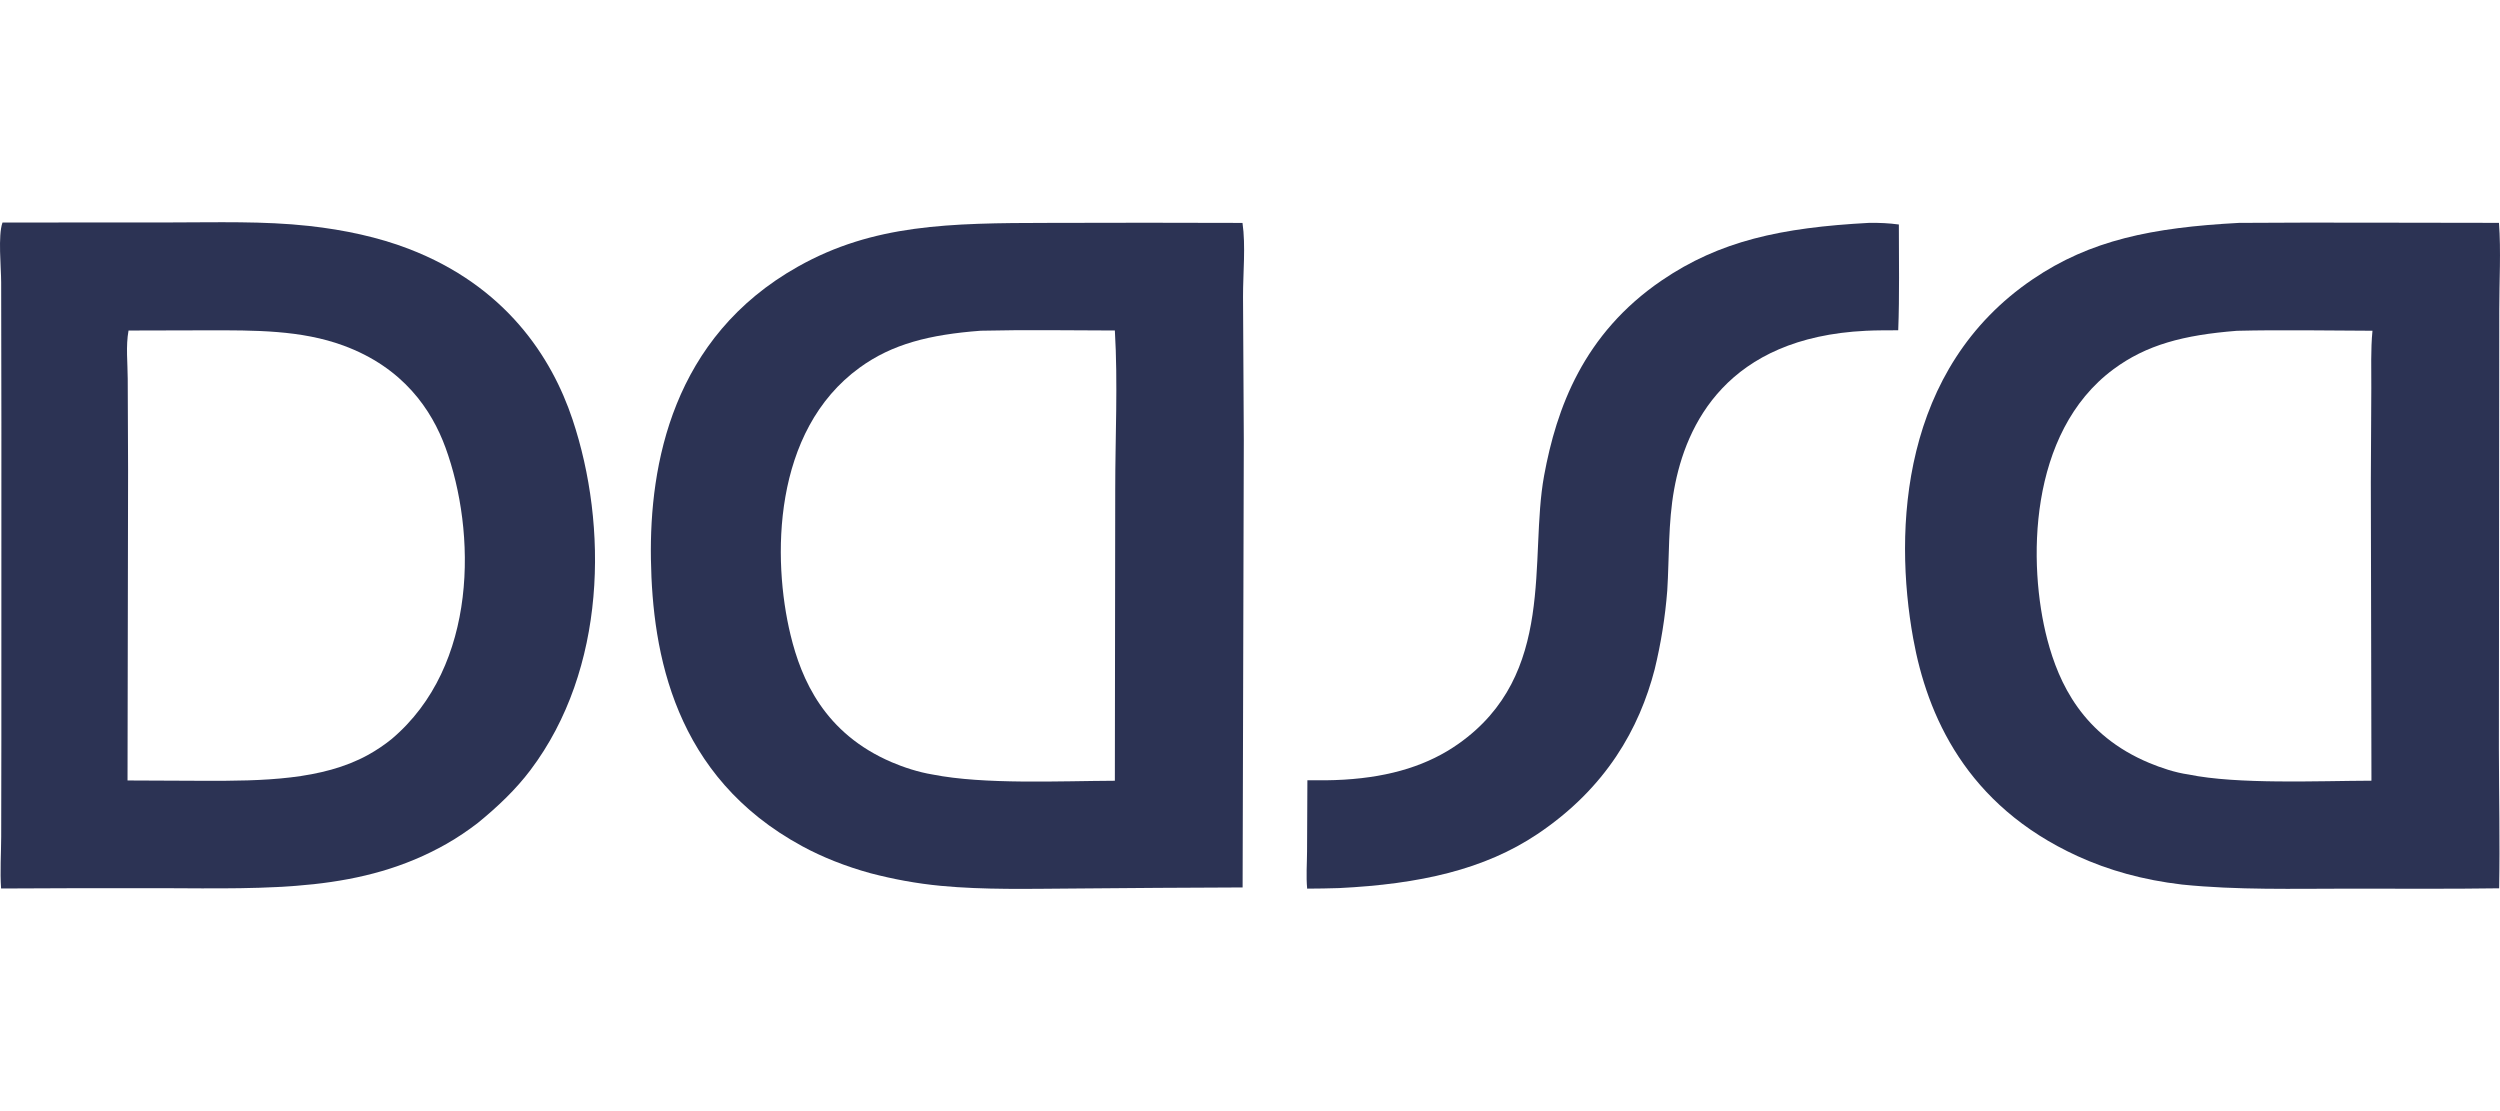
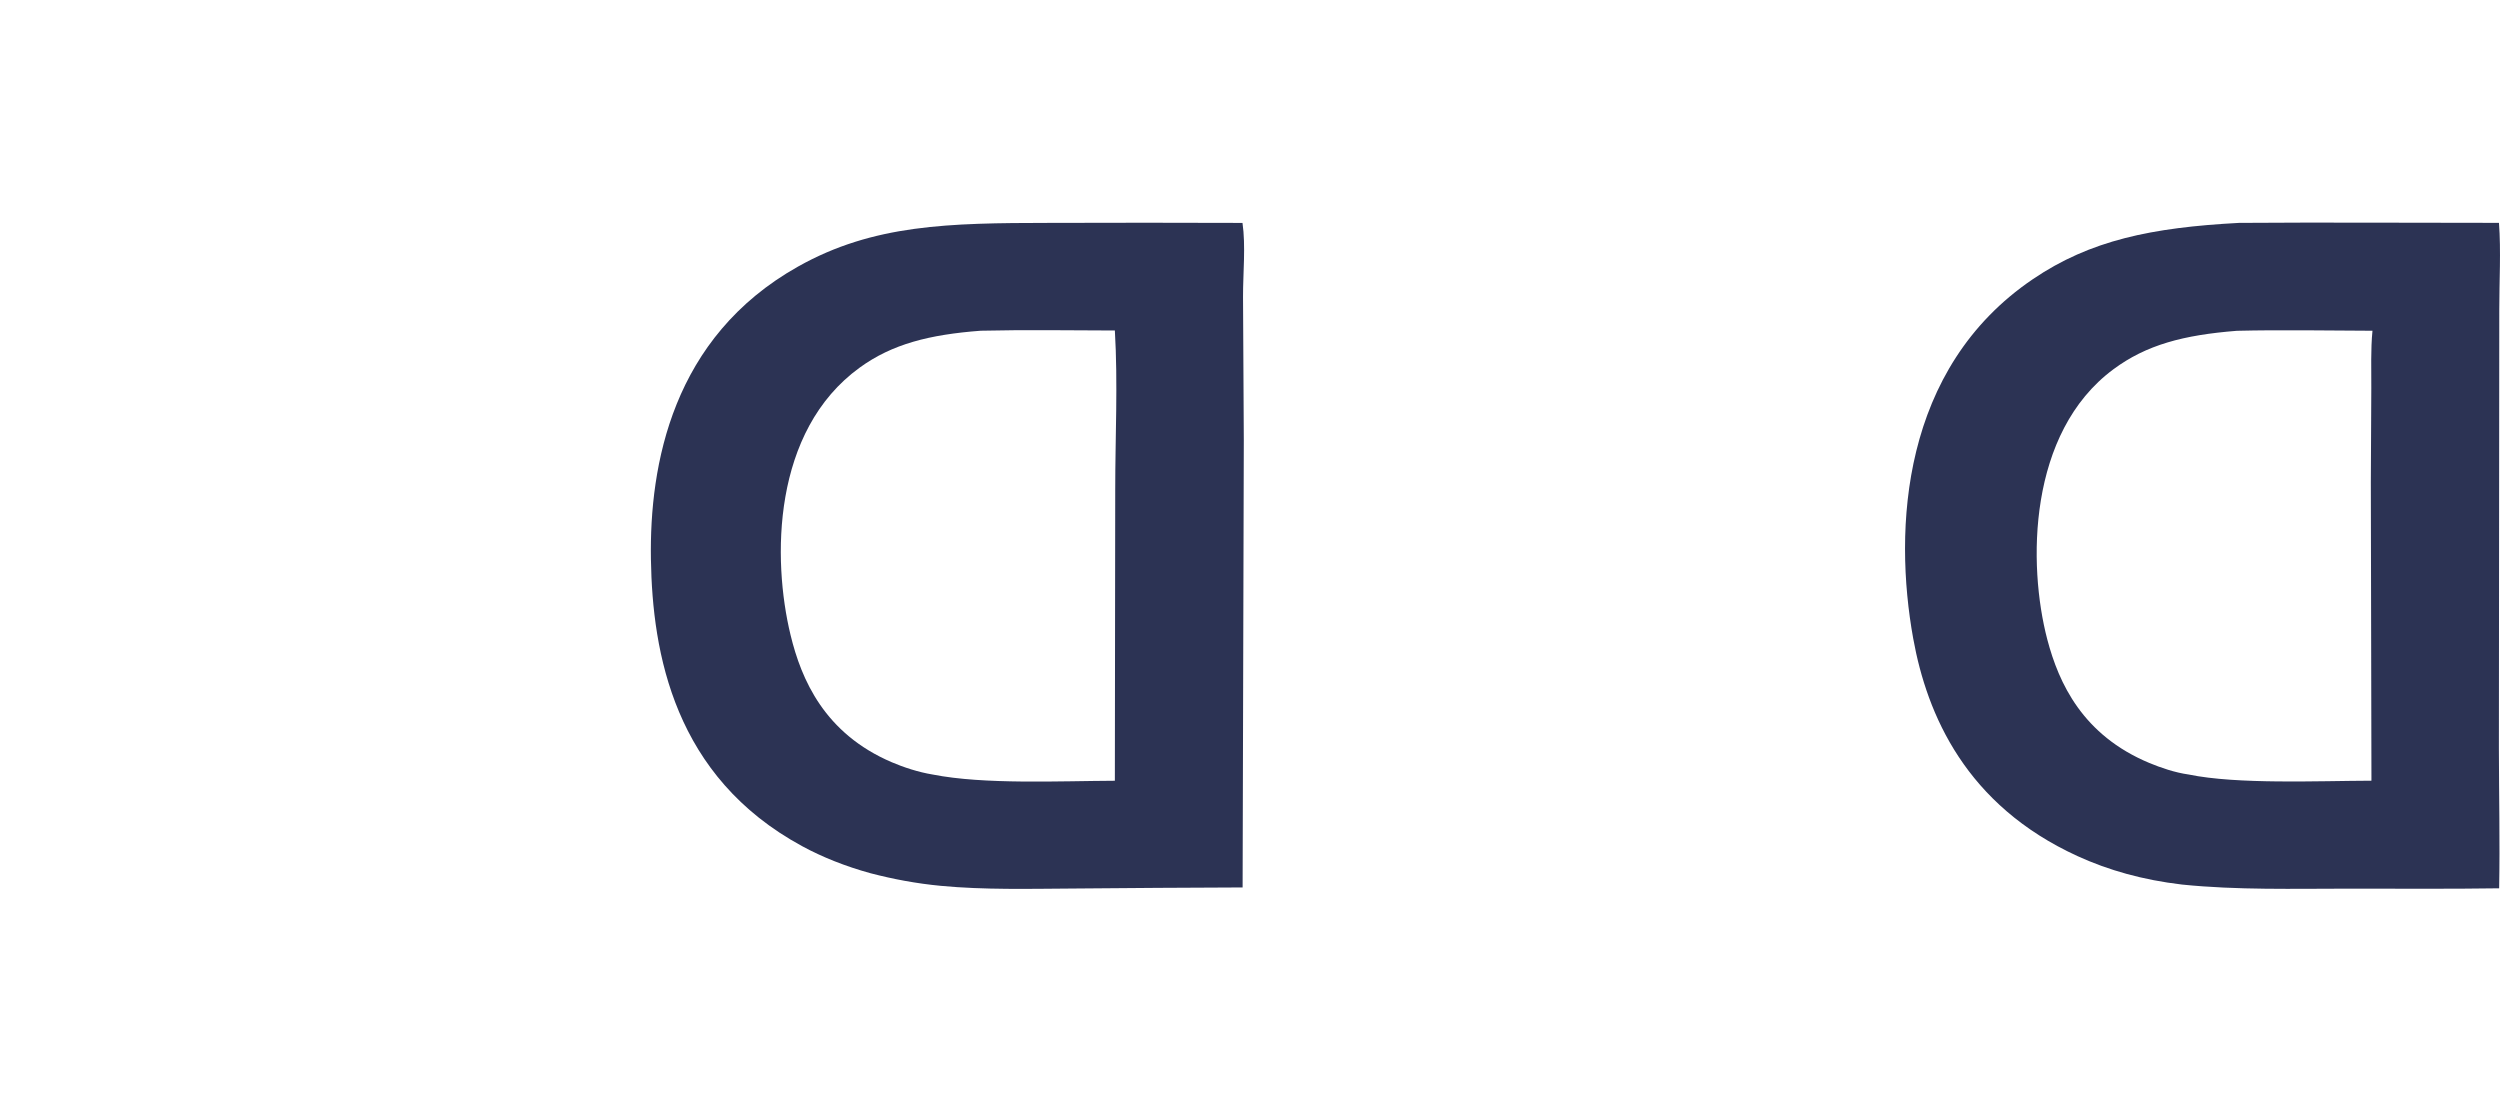
<svg xmlns="http://www.w3.org/2000/svg" width="90" height="40" viewBox="0 0 90 40" fill="none">
  <path d="M80.603 8.024C83.721 8.001 86.845 8.025 89.963 8.023C90.039 9.057 89.973 10.108 89.974 11.142L89.96 26.959C89.962 28.632 90.001 30.306 89.969 31.979C88.178 32.006 86.379 31.99 84.588 31.991C82.581 31.992 80.534 32.047 78.552 31.844C77.139 31.678 75.902 31.328 74.787 30.818C70.778 28.984 69.374 25.742 68.876 22.989C68.16 19.032 68.449 13.256 73.187 10.047C75.251 8.648 77.46 8.192 80.603 8.024ZM78.79 27.882C80.54 28.244 83.484 28.111 85.372 28.105L85.35 17.369L85.367 13.973C85.371 13.286 85.342 12.593 85.409 11.907C83.788 11.902 82.145 11.869 80.526 11.909C78.606 12.061 77.269 12.413 76.08 13.296C73.003 15.58 72.995 20.326 73.704 23.026C74.117 24.595 74.975 26.465 77.374 27.466C77.777 27.634 78.299 27.814 78.79 27.882Z" fill="#2C3354" />
  <path d="M37.768 8.024C40.089 8.016 42.409 8.017 44.73 8.025C44.849 8.848 44.747 9.845 44.749 10.684L44.777 15.842L44.734 31.948C42.699 31.955 40.664 31.968 38.628 31.987C37.054 31.997 35.432 32.038 33.876 31.891C32.99 31.807 32.153 31.649 31.341 31.437C31.228 31.406 31.116 31.373 31.005 31.34C30.894 31.306 30.785 31.271 30.676 31.235C30.568 31.199 30.461 31.161 30.355 31.123C30.249 31.084 30.145 31.045 30.042 31.004C29.939 30.963 29.837 30.921 29.737 30.878C29.637 30.835 29.538 30.791 29.442 30.746C29.345 30.701 29.249 30.655 29.156 30.608C29.062 30.561 28.97 30.512 28.879 30.463C24.268 27.963 23.487 23.52 23.433 20.131C23.378 16.733 24.199 12.142 28.729 9.597C31.444 8.071 34.163 8.029 37.768 8.024ZM33.576 27.883C35.434 28.249 38.157 28.115 40.135 28.107L40.148 17.636C40.148 15.729 40.247 13.803 40.135 11.898C38.53 11.894 36.912 11.868 35.309 11.906C33.449 12.046 32.115 12.389 30.953 13.231C27.794 15.519 27.799 20.136 28.46 22.86C28.849 24.467 29.682 26.405 32.105 27.441C32.53 27.623 33.06 27.798 33.576 27.883Z" fill="#2C3354" />
-   <path d="M0.09 8.011L6.144 8.008C7.801 8.007 9.49 7.954 11.124 8.134C12.405 8.275 13.629 8.542 14.705 8.955C18.2 10.295 19.862 12.857 20.61 15.098C21.891 18.933 21.842 24.085 19.093 27.727C18.58 28.407 17.936 29.029 17.189 29.636C16.848 29.896 16.487 30.144 16.082 30.375C13.036 32.108 9.794 31.991 5.779 31.974C3.866 31.971 1.953 31.974 0.039 31.986C-0.002 31.369 0.04 30.741 0.043 30.122L0.049 26.615L0.05 15.223L0.042 10.165C0.041 9.621 -0.078 8.482 0.09 8.011ZM4.591 28.097L7.306 28.109C9.47 28.117 11.606 28.081 13.242 27.181C13.556 27.009 13.839 26.814 14.091 26.612C17.232 23.966 17.14 19.13 16.038 16.114C15.544 14.761 14.523 13.235 12.366 12.441C10.839 11.88 9.19 11.889 7.43 11.892L4.627 11.899C4.525 12.467 4.596 13.068 4.598 13.639L4.611 16.935L4.591 28.097Z" fill="#2C3354" />
-   <path d="M67.293 8.023C67.677 8.02 67.986 8.032 68.359 8.082C68.358 9.351 68.385 10.622 68.336 11.89C67.95 11.892 67.557 11.889 67.173 11.908C62.168 12.149 60.688 15.287 60.269 17.617C60.05 18.828 60.097 20.049 60.021 21.264C59.984 21.737 59.928 22.211 59.852 22.683C59.777 23.156 59.682 23.627 59.568 24.097C59.02 26.211 57.829 28.365 55.342 30.03C53.439 31.304 51.113 31.828 48.208 31.971C47.826 31.986 47.441 31.987 47.058 31.991C47.016 31.547 47.052 31.093 47.054 30.648L47.066 28.09C47.507 28.095 47.941 28.094 48.381 28.068C50.104 27.965 51.433 27.532 52.502 26.779C56.051 24.279 55.04 20.109 55.588 17.122C56.032 14.707 56.997 12.019 59.829 10.091C61.905 8.678 64.103 8.193 67.293 8.023Z" fill="#2C3354" />
</svg>